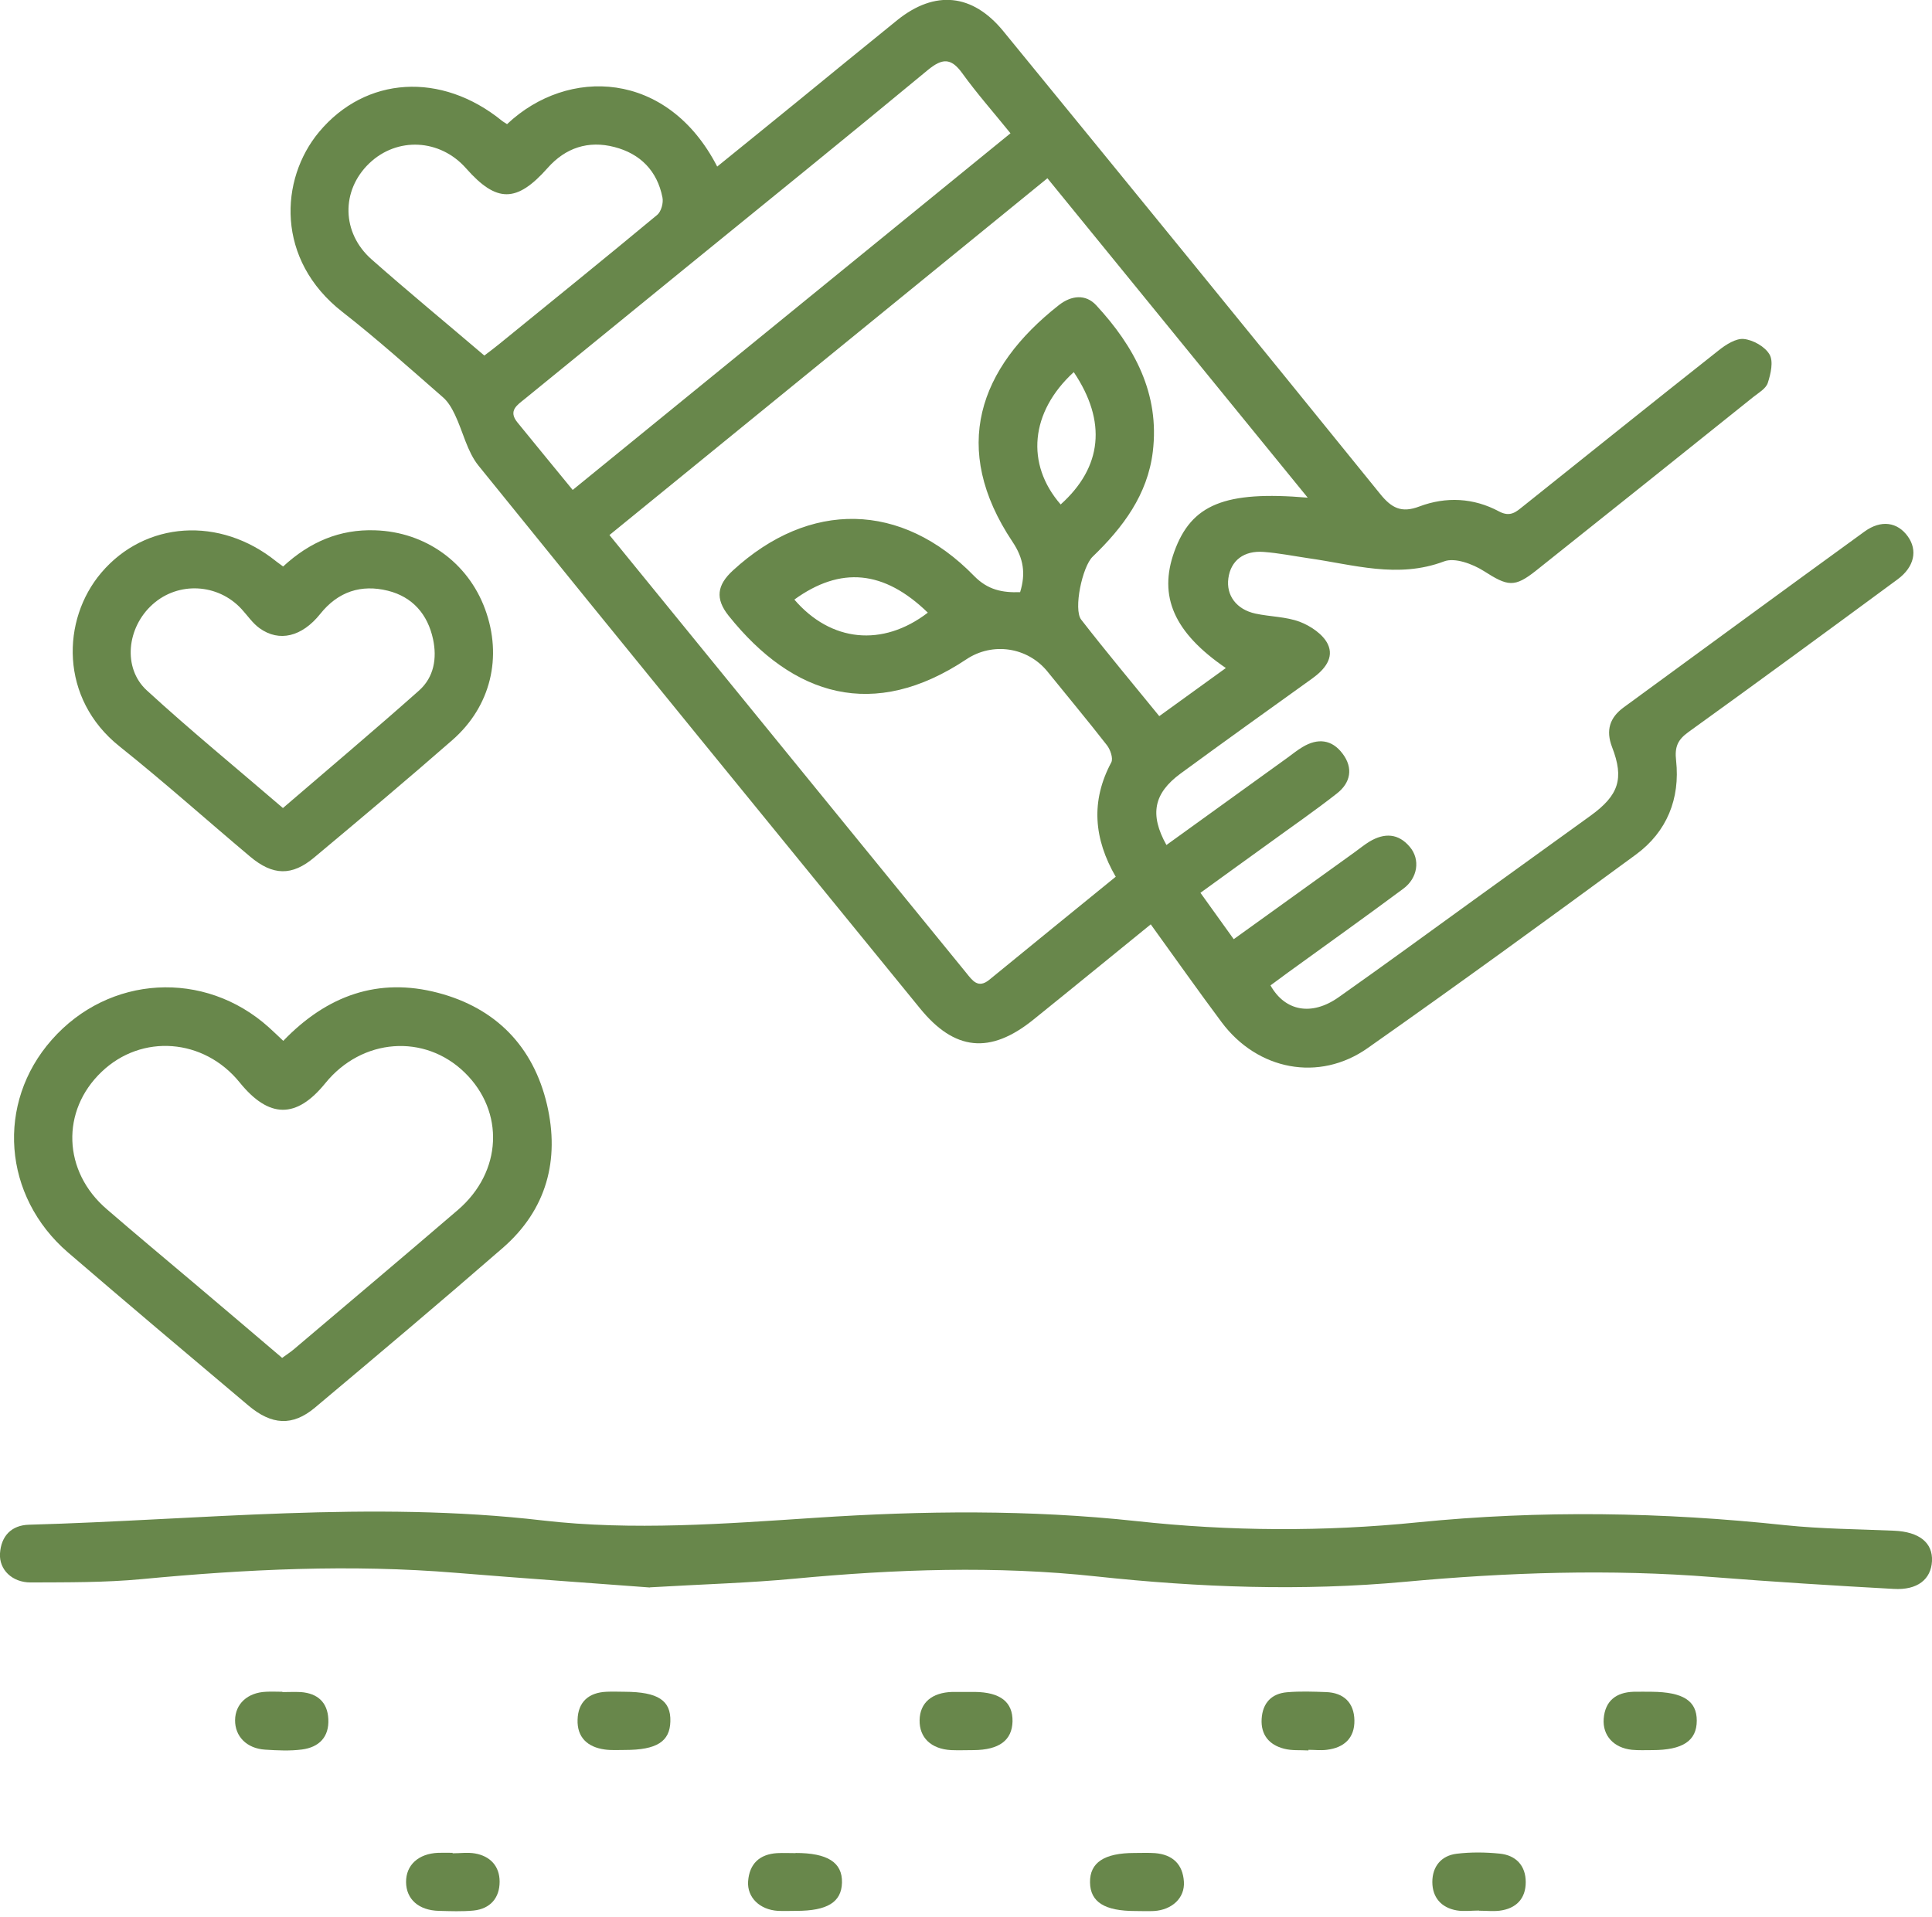
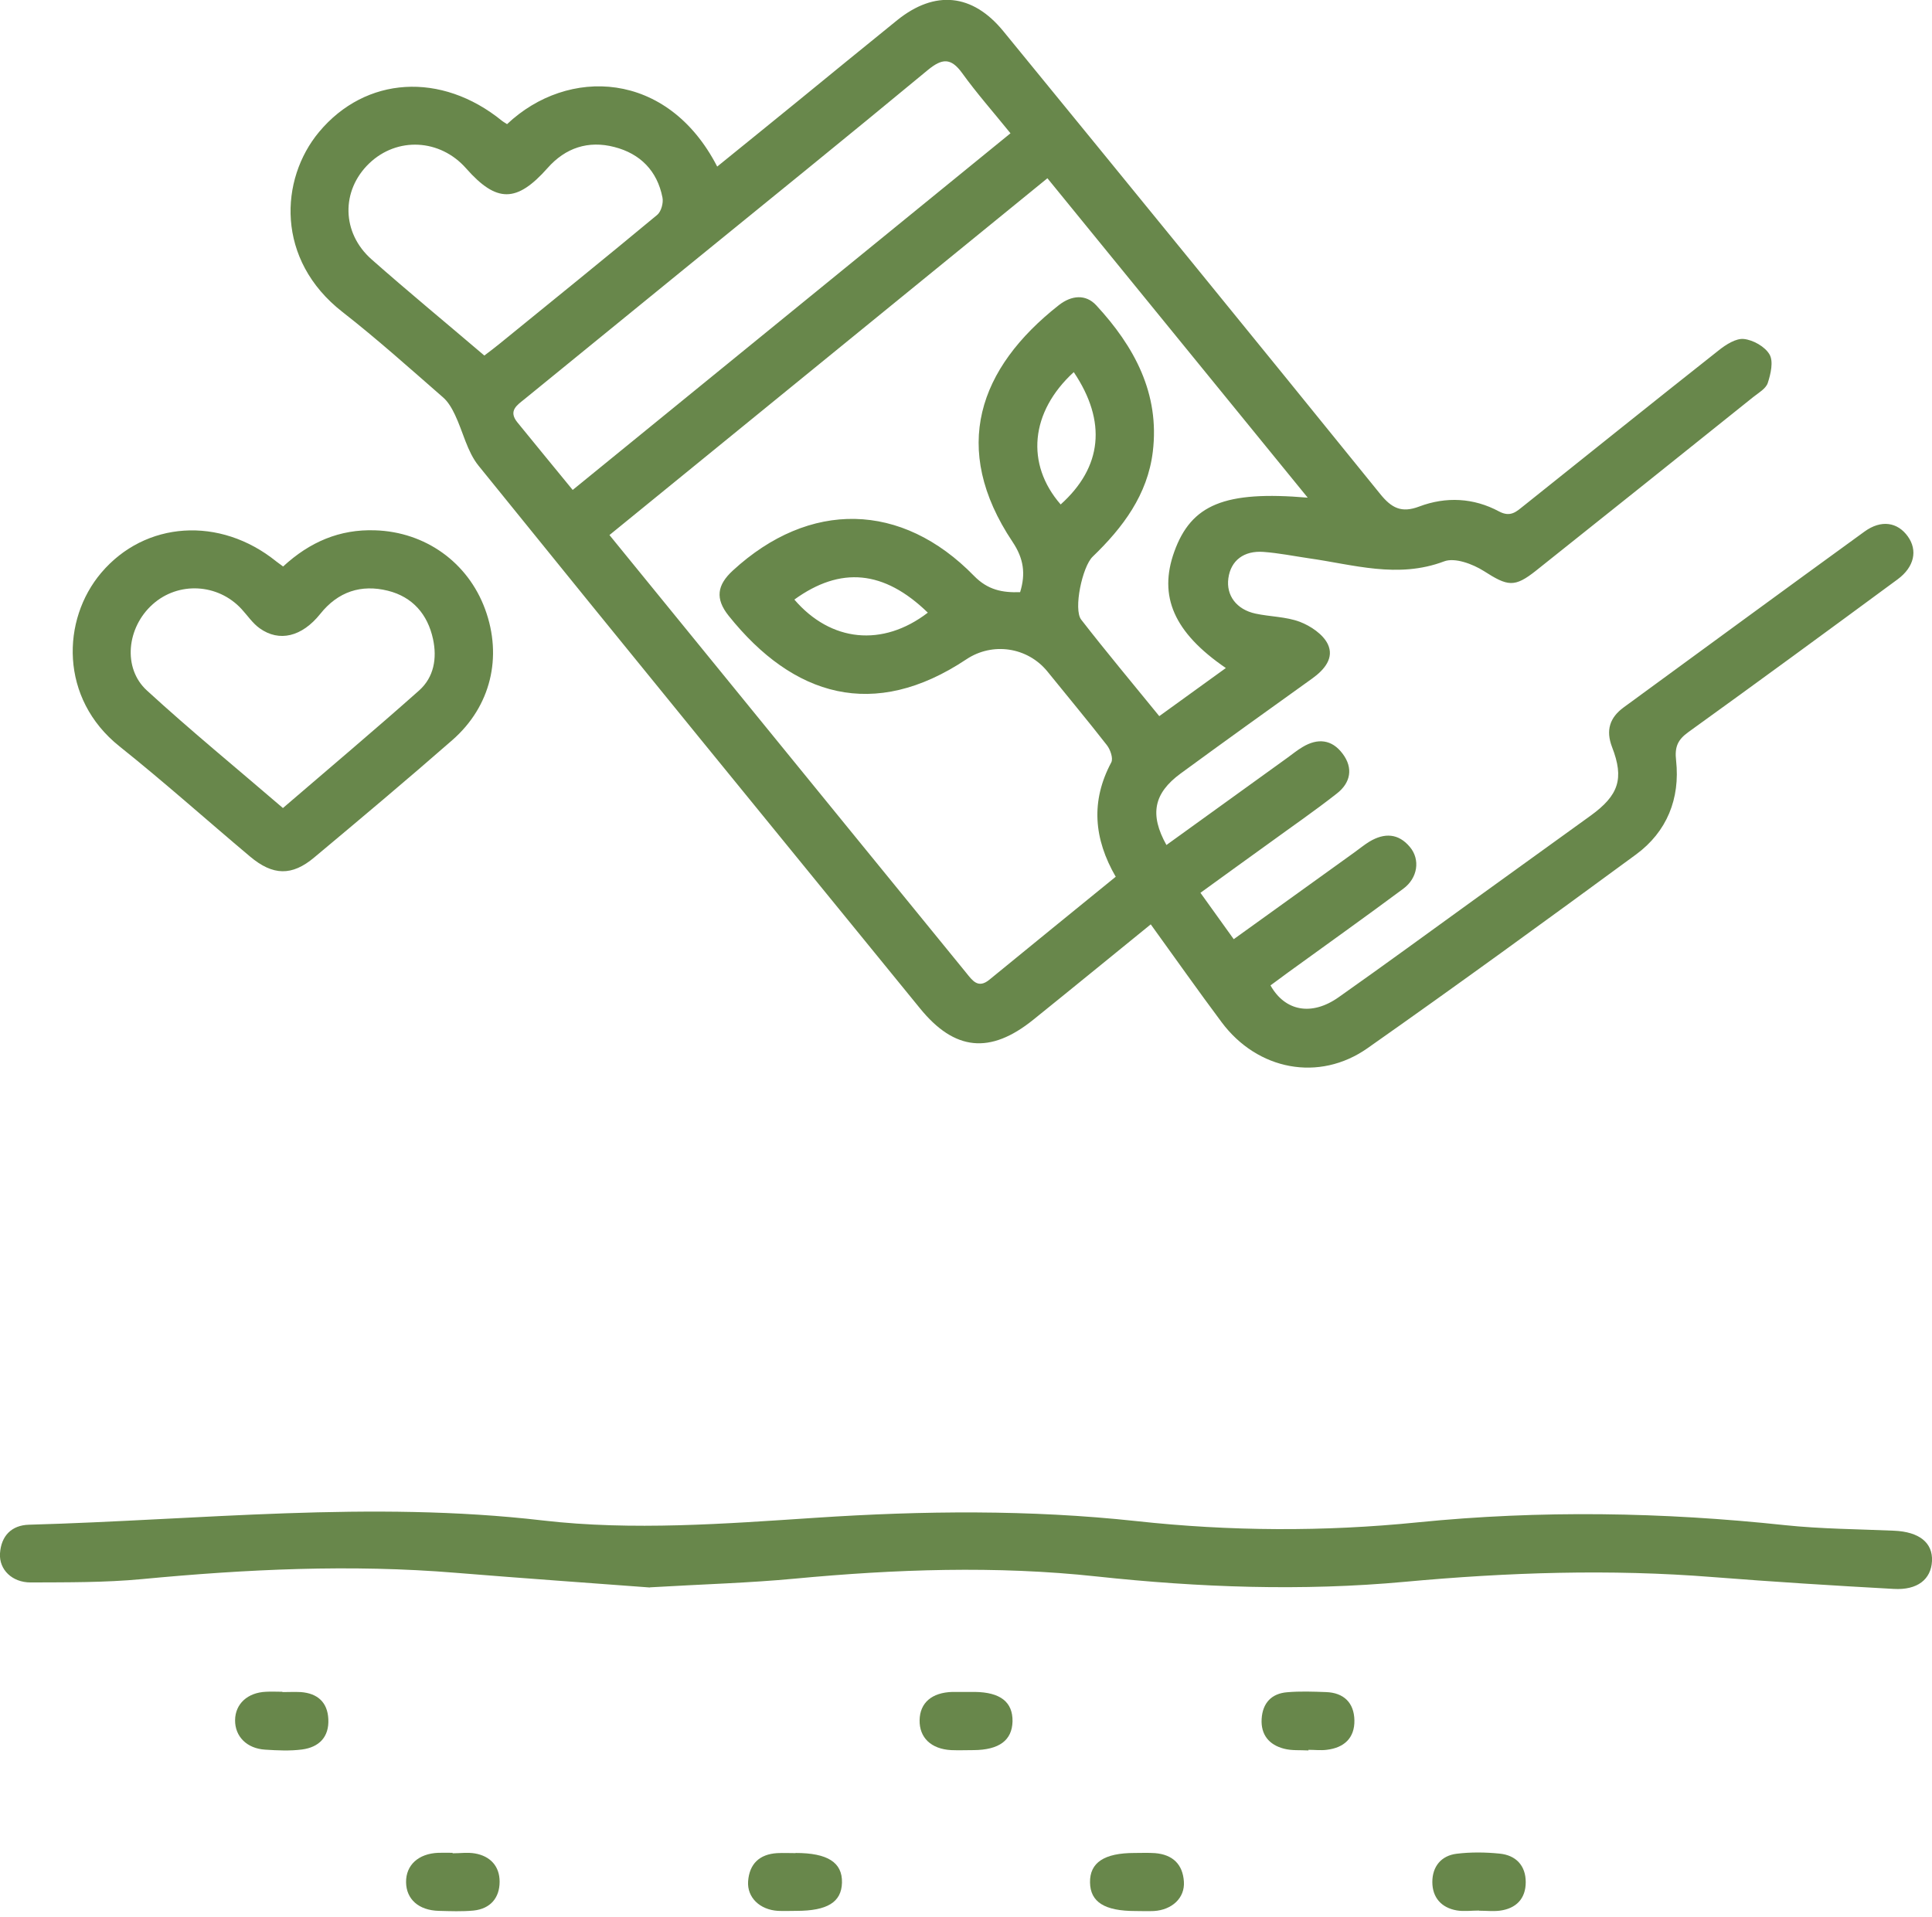
<svg xmlns="http://www.w3.org/2000/svg" width="134" height="133" viewBox="0 0 134 133" fill="none">
  <g clip-path="url(#clip0_5700_24332)">
    <path d="M80.886 58.629C83.742 56.572 86.521 54.569 89.29 52.567C89.64 52.315 89.968 52.042 90.34 51.823C91.391 51.188 92.376 51.287 93.12 52.282C93.875 53.278 93.678 54.307 92.715 55.051C91.183 56.255 89.574 57.36 87.999 58.509C86.456 59.625 84.913 60.73 83.261 61.934C84.027 62.995 84.76 64.024 85.569 65.151C88.425 63.094 91.183 61.113 93.951 59.121C94.301 58.87 94.63 58.596 94.991 58.377C96.019 57.765 96.993 57.797 97.792 58.76C98.514 59.625 98.339 60.905 97.332 61.649C94.695 63.608 92.025 65.512 89.366 67.438C88.951 67.744 88.535 68.05 88.119 68.357C89.126 70.151 90.975 70.501 92.846 69.177C95.998 66.956 99.105 64.68 102.224 62.426C104.926 60.478 107.629 58.531 110.321 56.583C112.269 55.171 112.663 54.022 111.809 51.823C111.361 50.652 111.656 49.777 112.608 49.076C118.178 45.006 123.736 40.924 129.317 36.876C130.477 36.033 131.615 36.219 132.326 37.215C133.015 38.178 132.775 39.327 131.626 40.18C126.8 43.736 121.964 47.282 117.105 50.783C116.361 51.32 116.142 51.812 116.252 52.764C116.536 55.401 115.617 57.699 113.472 59.275C107.301 63.805 101.108 68.313 94.849 72.712C91.489 75.075 87.211 74.244 84.727 70.906C83.085 68.707 81.499 66.453 79.814 64.122C77.023 66.387 74.353 68.576 71.662 70.742C68.674 73.15 66.201 72.898 63.805 69.944C53.585 57.404 43.354 44.886 33.188 32.302C32.401 31.328 32.116 29.949 31.558 28.778C31.35 28.341 31.087 27.87 30.715 27.553C28.418 25.55 26.152 23.515 23.756 21.644C19.106 18.022 19.401 12.431 22.126 9.159C25.354 5.285 30.606 4.957 34.819 8.382C34.928 8.469 35.06 8.535 35.169 8.612C39.382 4.629 46.297 4.858 49.744 11.555C51.593 10.056 53.432 8.568 55.27 7.069C57.59 5.176 59.91 3.272 62.24 1.39C64.845 -0.7 67.449 -0.449 69.583 2.156C78.315 12.835 87.036 23.526 95.713 34.249C96.512 35.245 97.201 35.606 98.438 35.136C100.298 34.435 102.213 34.534 103.964 35.475C104.784 35.913 105.189 35.475 105.703 35.07C110.201 31.481 114.687 27.87 119.206 24.303C119.699 23.909 120.399 23.46 120.946 23.515C121.592 23.581 122.412 24.04 122.73 24.587C123.014 25.069 122.817 25.933 122.609 26.568C122.478 26.962 121.975 27.246 121.603 27.542C116.591 31.558 111.579 35.574 106.557 39.568C105.036 40.782 104.576 40.673 102.913 39.611C102.136 39.119 100.9 38.659 100.156 38.944C96.939 40.158 93.875 39.163 90.756 38.725C89.717 38.572 88.688 38.364 87.648 38.287C86.27 38.178 85.362 38.889 85.197 40.115C85.033 41.296 85.755 42.281 87.079 42.566C88.097 42.785 89.191 42.774 90.154 43.135C90.898 43.419 91.763 43.999 92.091 44.678C92.551 45.63 91.872 46.45 91.019 47.063C87.966 49.252 84.913 51.44 81.882 53.661C80.022 55.029 79.715 56.495 80.908 58.629H80.886ZM77.395 60.839C75.853 58.18 75.645 55.565 77.078 52.884C77.22 52.611 77.013 51.998 76.772 51.692C75.426 49.963 74.025 48.289 72.647 46.581C71.268 44.886 68.839 44.524 67.022 45.739C60.61 50.007 55.018 48.321 50.532 42.708C49.591 41.526 49.733 40.585 50.828 39.578C56.145 34.687 62.536 34.797 67.558 39.95C68.51 40.924 69.517 41.121 70.754 41.078C71.147 39.797 71.005 38.747 70.228 37.587C65.895 31.098 67.887 25.529 73.445 21.163C74.299 20.495 75.295 20.375 76.039 21.184C78.676 24.04 80.448 27.301 79.956 31.339C79.595 34.315 77.888 36.591 75.787 38.615C75.065 39.305 74.441 42.27 74.988 42.981C76.728 45.225 78.555 47.402 80.405 49.678C82.013 48.518 83.501 47.446 85.022 46.341C81.411 43.868 80.339 41.362 81.444 38.276C82.626 34.994 84.935 34.031 90.701 34.523C84.639 27.082 78.676 19.762 72.647 12.365C62.47 20.659 52.392 28.866 42.271 37.116C47.84 43.955 53.279 50.63 58.717 57.305C61.485 60.697 64.243 64.089 67.011 67.481C67.438 68.007 67.832 68.609 68.62 67.963C71.519 65.588 74.43 63.225 77.374 60.828L77.395 60.839ZM39.721 33.987C49.886 25.703 59.964 17.497 70.086 9.246C68.871 7.747 67.733 6.456 66.738 5.077C65.95 3.983 65.337 4.049 64.352 4.858C58.75 9.498 53.093 14.072 47.446 18.668C43.759 21.677 40.071 24.675 36.384 27.684C35.869 28.1 35.235 28.494 35.88 29.293C37.139 30.835 38.397 32.378 39.721 33.987ZM33.593 24.664C34.009 24.347 34.348 24.095 34.666 23.832C38.309 20.867 41.964 17.913 45.586 14.903C45.86 14.674 46.024 14.072 45.947 13.7C45.586 11.851 44.404 10.658 42.61 10.198C40.804 9.728 39.218 10.253 37.981 11.654C35.837 14.072 34.447 14.083 32.324 11.675C30.518 9.629 27.542 9.476 25.605 11.336C23.647 13.218 23.68 16.151 25.78 18C28.308 20.232 30.912 22.377 33.593 24.664ZM64.352 42.5C61.31 39.546 58.301 39.272 55.095 41.592C57.623 44.535 61.212 44.907 64.352 42.5ZM74.474 25.813C71.454 28.581 71.126 32.192 73.566 34.994C76.444 32.411 76.783 29.249 74.474 25.813Z" fill="#68874B" />
    <path d="M45.082 110.124C41.011 109.817 36.317 109.489 31.623 109.106C24.335 108.504 17.08 108.854 9.826 109.544C7.276 109.785 4.694 109.763 2.122 109.774C0.842 109.774 -0.066 108.887 -0.001 107.771C0.076 106.546 0.798 105.802 2.013 105.769C13.885 105.44 25.703 104.084 37.641 105.473C43.867 106.195 50.279 105.703 56.582 105.287C64.012 104.795 71.409 104.718 78.806 105.517C85.306 106.228 91.828 106.261 98.327 105.605C106.841 104.751 115.332 104.893 123.823 105.802C126.329 106.064 128.857 106.075 131.373 106.185C133.113 106.261 134.065 107.016 133.999 108.296C133.934 109.555 132.993 110.321 131.34 110.222C127.16 109.992 122.98 109.73 118.811 109.402C111.677 108.833 104.554 109.073 97.43 109.73C90.296 110.386 83.172 110.124 76.06 109.358C69.079 108.603 62.097 108.854 55.116 109.511C51.998 109.806 48.846 109.894 45.071 110.113L45.082 110.124Z" fill="#68874B" />
-     <path d="M19.641 72.209C22.694 69.035 26.251 67.788 30.376 68.871C34.381 69.922 36.985 72.581 37.937 76.618C38.834 80.459 37.915 83.917 34.873 86.565C30.573 90.307 26.207 93.984 21.841 97.65C20.287 98.952 18.843 98.864 17.223 97.496C13.043 93.973 8.863 90.45 4.716 86.882C0.186 82.976 -0.285 76.52 3.589 72.132C7.55 67.635 14.181 67.252 18.646 71.267C18.963 71.552 19.258 71.837 19.652 72.209H19.641ZM19.576 94.192C19.904 93.951 20.145 93.798 20.353 93.623C24.161 90.395 27.98 87.178 31.765 83.928C34.829 81.291 35.015 77.122 32.236 74.408C29.446 71.683 25.102 72.012 22.563 75.141C20.561 77.614 18.657 77.603 16.621 75.086C14.137 72.022 9.826 71.694 7.047 74.353C4.213 77.056 4.355 81.258 7.397 83.873C9.41 85.613 11.457 87.32 13.492 89.038C15.516 90.756 17.541 92.463 19.576 94.203V94.192Z" fill="#68874B" />
    <path d="M19.64 39.294C21.478 37.598 23.557 36.701 26.019 36.788C29.499 36.898 32.453 39.01 33.646 42.259C34.86 45.564 34.051 49 31.37 51.342C28.218 54.099 25.012 56.791 21.806 59.472C20.252 60.785 18.928 60.752 17.342 59.417C14.322 56.878 11.378 54.241 8.292 51.779C4.123 48.453 4.266 42.981 7.023 39.732C10.065 36.143 15.252 35.792 19.158 38.944C19.267 39.031 19.388 39.108 19.629 39.294H19.64ZM19.618 56.058C22.835 53.289 25.997 50.63 29.072 47.895C30.101 46.975 30.319 45.662 30.035 44.338C29.663 42.609 28.612 41.406 26.905 40.979C25.056 40.52 23.448 41.034 22.211 42.588C20.942 44.174 19.366 44.557 18.009 43.583C17.517 43.233 17.167 42.697 16.751 42.248C15.12 40.476 12.374 40.323 10.59 41.92C8.796 43.518 8.489 46.341 10.185 47.895C13.227 50.685 16.422 53.3 19.629 56.058H19.618Z" fill="#68874B" />
    <path d="M67.043 117.368C67.228 117.368 67.425 117.368 67.612 117.368C69.384 117.39 70.249 118.068 70.227 119.414C70.194 120.727 69.297 121.394 67.524 121.405C67.01 121.405 66.484 121.427 65.97 121.405C64.581 121.329 63.76 120.541 63.782 119.326C63.804 118.123 64.624 117.411 66.058 117.368C66.386 117.368 66.714 117.368 67.053 117.368C67.053 117.368 67.053 117.368 67.053 117.379L67.043 117.368Z" fill="#68874B" />
    <path d="M19.587 117.379C20.014 117.379 20.441 117.357 20.868 117.379C22.028 117.466 22.717 118.09 22.772 119.25C22.837 120.497 22.126 121.208 20.944 121.362C20.102 121.471 19.248 121.427 18.395 121.373C17.114 121.296 16.294 120.453 16.305 119.326C16.316 118.199 17.169 117.411 18.45 117.357C18.822 117.335 19.204 117.357 19.587 117.357C19.587 117.357 19.587 117.368 19.587 117.379Z" fill="#68874B" />
-     <path d="M90.744 121.427C90.175 121.394 89.595 121.449 89.059 121.307C88.03 121.044 87.439 120.344 87.505 119.239C87.571 118.145 88.183 117.477 89.278 117.39C90.164 117.313 91.072 117.346 91.969 117.379C93.206 117.422 93.917 118.123 93.939 119.337C93.961 120.563 93.228 121.241 92.024 121.383C91.608 121.438 91.171 121.383 90.755 121.383C90.755 121.394 90.755 121.405 90.755 121.416L90.744 121.427Z" fill="#68874B" />
+     <path d="M90.744 121.427C90.175 121.394 89.595 121.449 89.059 121.307C88.03 121.044 87.439 120.344 87.505 119.239C87.571 118.145 88.183 117.477 89.278 117.39C90.164 117.313 91.072 117.346 91.969 117.379C93.206 117.422 93.917 118.123 93.939 119.337C93.961 120.563 93.228 121.241 92.024 121.383C91.608 121.438 91.171 121.383 90.755 121.383C90.755 121.394 90.755 121.405 90.755 121.416L90.744 121.427" fill="#68874B" />
    <path d="M31.392 128.562C31.917 128.562 32.443 128.485 32.946 128.573C34.007 128.759 34.653 129.459 34.653 130.531C34.653 131.658 34.007 132.413 32.847 132.534C32.049 132.61 31.239 132.577 30.44 132.556C29.04 132.523 28.175 131.746 28.164 130.564C28.153 129.382 29.018 128.584 30.396 128.529C30.725 128.518 31.064 128.529 31.392 128.529C31.392 128.529 31.392 128.551 31.392 128.562Z" fill="#68874B" />
    <path d="M55.181 128.54C57.402 128.54 58.431 129.196 58.398 130.597C58.365 131.954 57.38 132.556 55.236 132.556C54.809 132.556 54.382 132.577 53.956 132.556C52.697 132.479 51.811 131.626 51.887 130.509C51.975 129.295 52.675 128.627 53.901 128.551C54.328 128.529 54.754 128.551 55.181 128.551V128.54Z" fill="#68874B" />
    <path d="M78.753 132.567C76.609 132.567 75.624 131.943 75.602 130.586C75.58 129.207 76.587 128.54 78.688 128.54C79.158 128.54 79.64 128.518 80.11 128.551C81.325 128.649 82.036 129.317 82.113 130.531C82.189 131.658 81.292 132.49 80.034 132.567C79.607 132.588 79.18 132.567 78.753 132.567Z" fill="#68874B" />
    <path d="M102.583 132.534C102.057 132.534 101.532 132.61 101.029 132.523C99.968 132.337 99.344 131.626 99.344 130.553C99.344 129.481 99.957 128.726 101.029 128.594C102.003 128.474 103.02 128.485 104.005 128.584C105.143 128.693 105.822 129.415 105.822 130.564C105.822 131.713 105.154 132.402 104.005 132.545C103.535 132.599 103.064 132.545 102.583 132.545C102.583 132.545 102.583 132.545 102.583 132.534Z" fill="#68874B" />
-     <path d="M43.332 117.357C45.641 117.368 46.538 117.959 46.495 119.414C46.462 120.814 45.543 121.394 43.354 121.394C42.884 121.394 42.402 121.427 41.943 121.362C40.75 121.197 40.017 120.519 40.06 119.293C40.093 118.068 40.826 117.411 42.063 117.357C42.49 117.335 42.916 117.357 43.332 117.357Z" fill="#68874B" />
-     <path d="M114.567 117.357C116.733 117.379 117.685 117.98 117.685 119.359C117.685 120.76 116.711 121.405 114.6 121.405C114.129 121.405 113.648 121.427 113.188 121.383C111.93 121.252 111.142 120.399 111.229 119.228C111.328 117.98 112.094 117.4 113.297 117.357C113.724 117.346 114.151 117.357 114.578 117.357H114.567Z" fill="#68874B" />
  </g>
  <defs>
    <clipPath id="clip0_5700_24332">
      <rect width="134" height="132.588" fill="white" />
    </clipPath>
  </defs>
</svg>